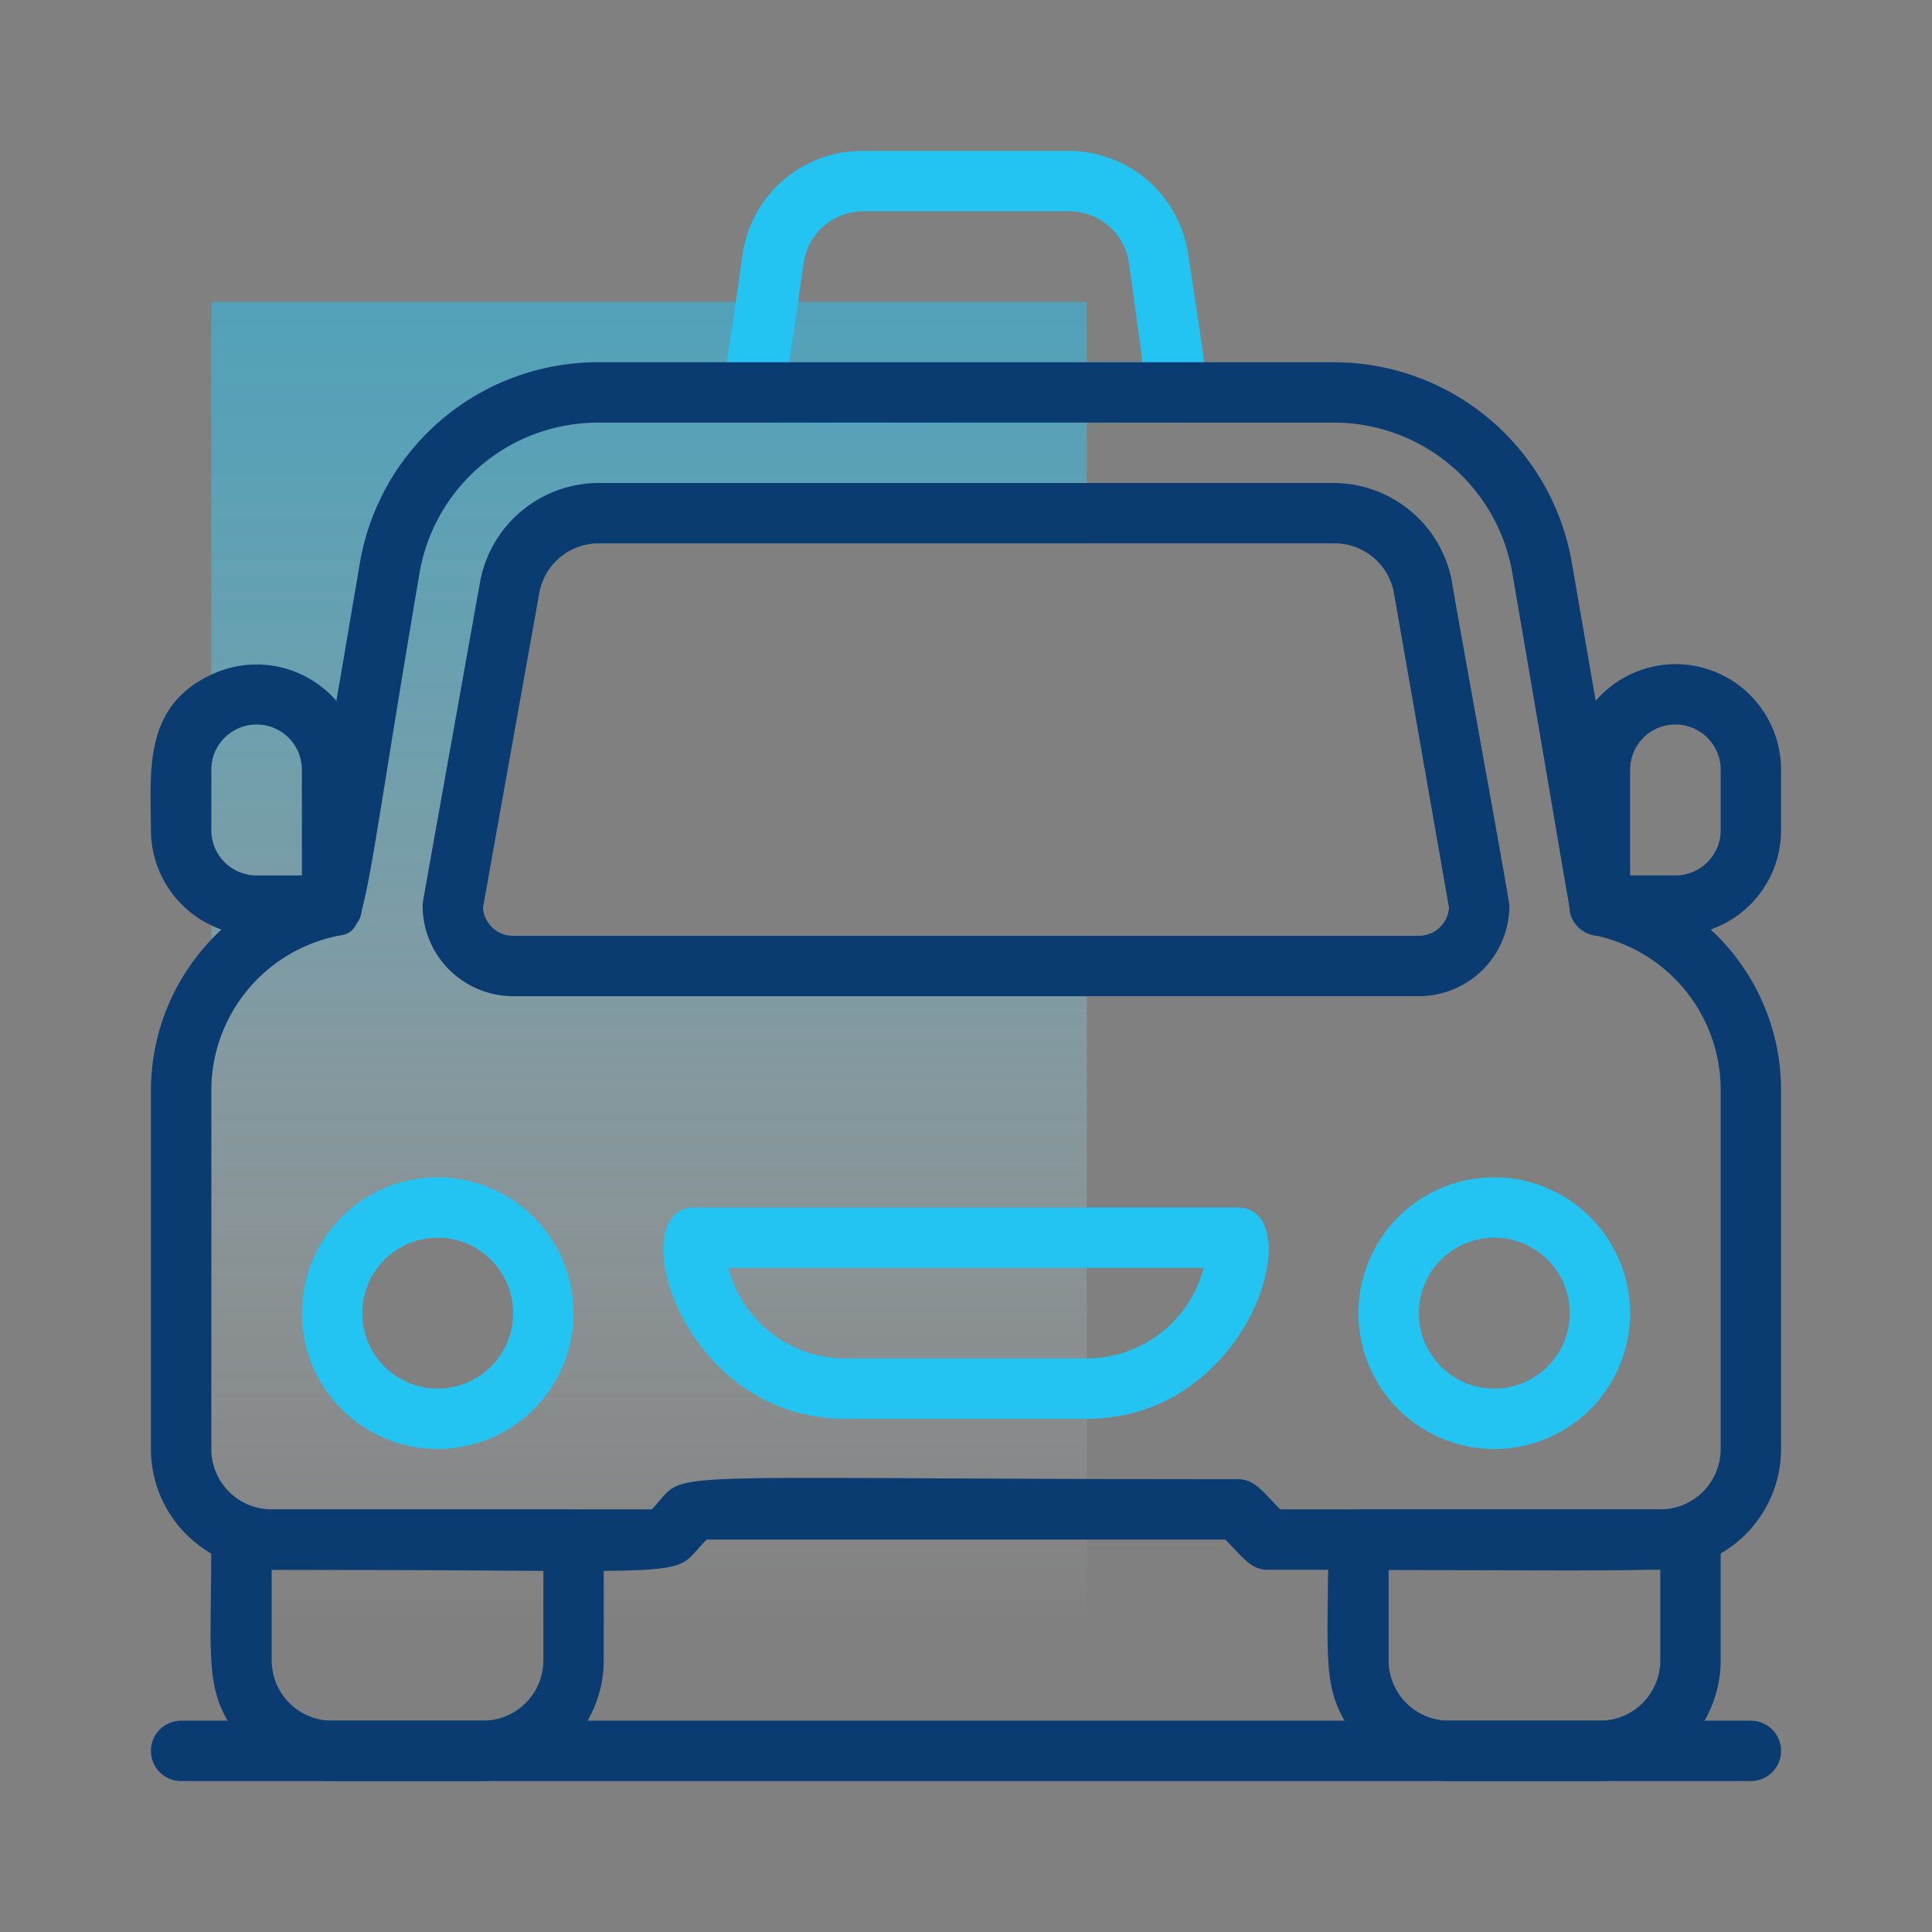
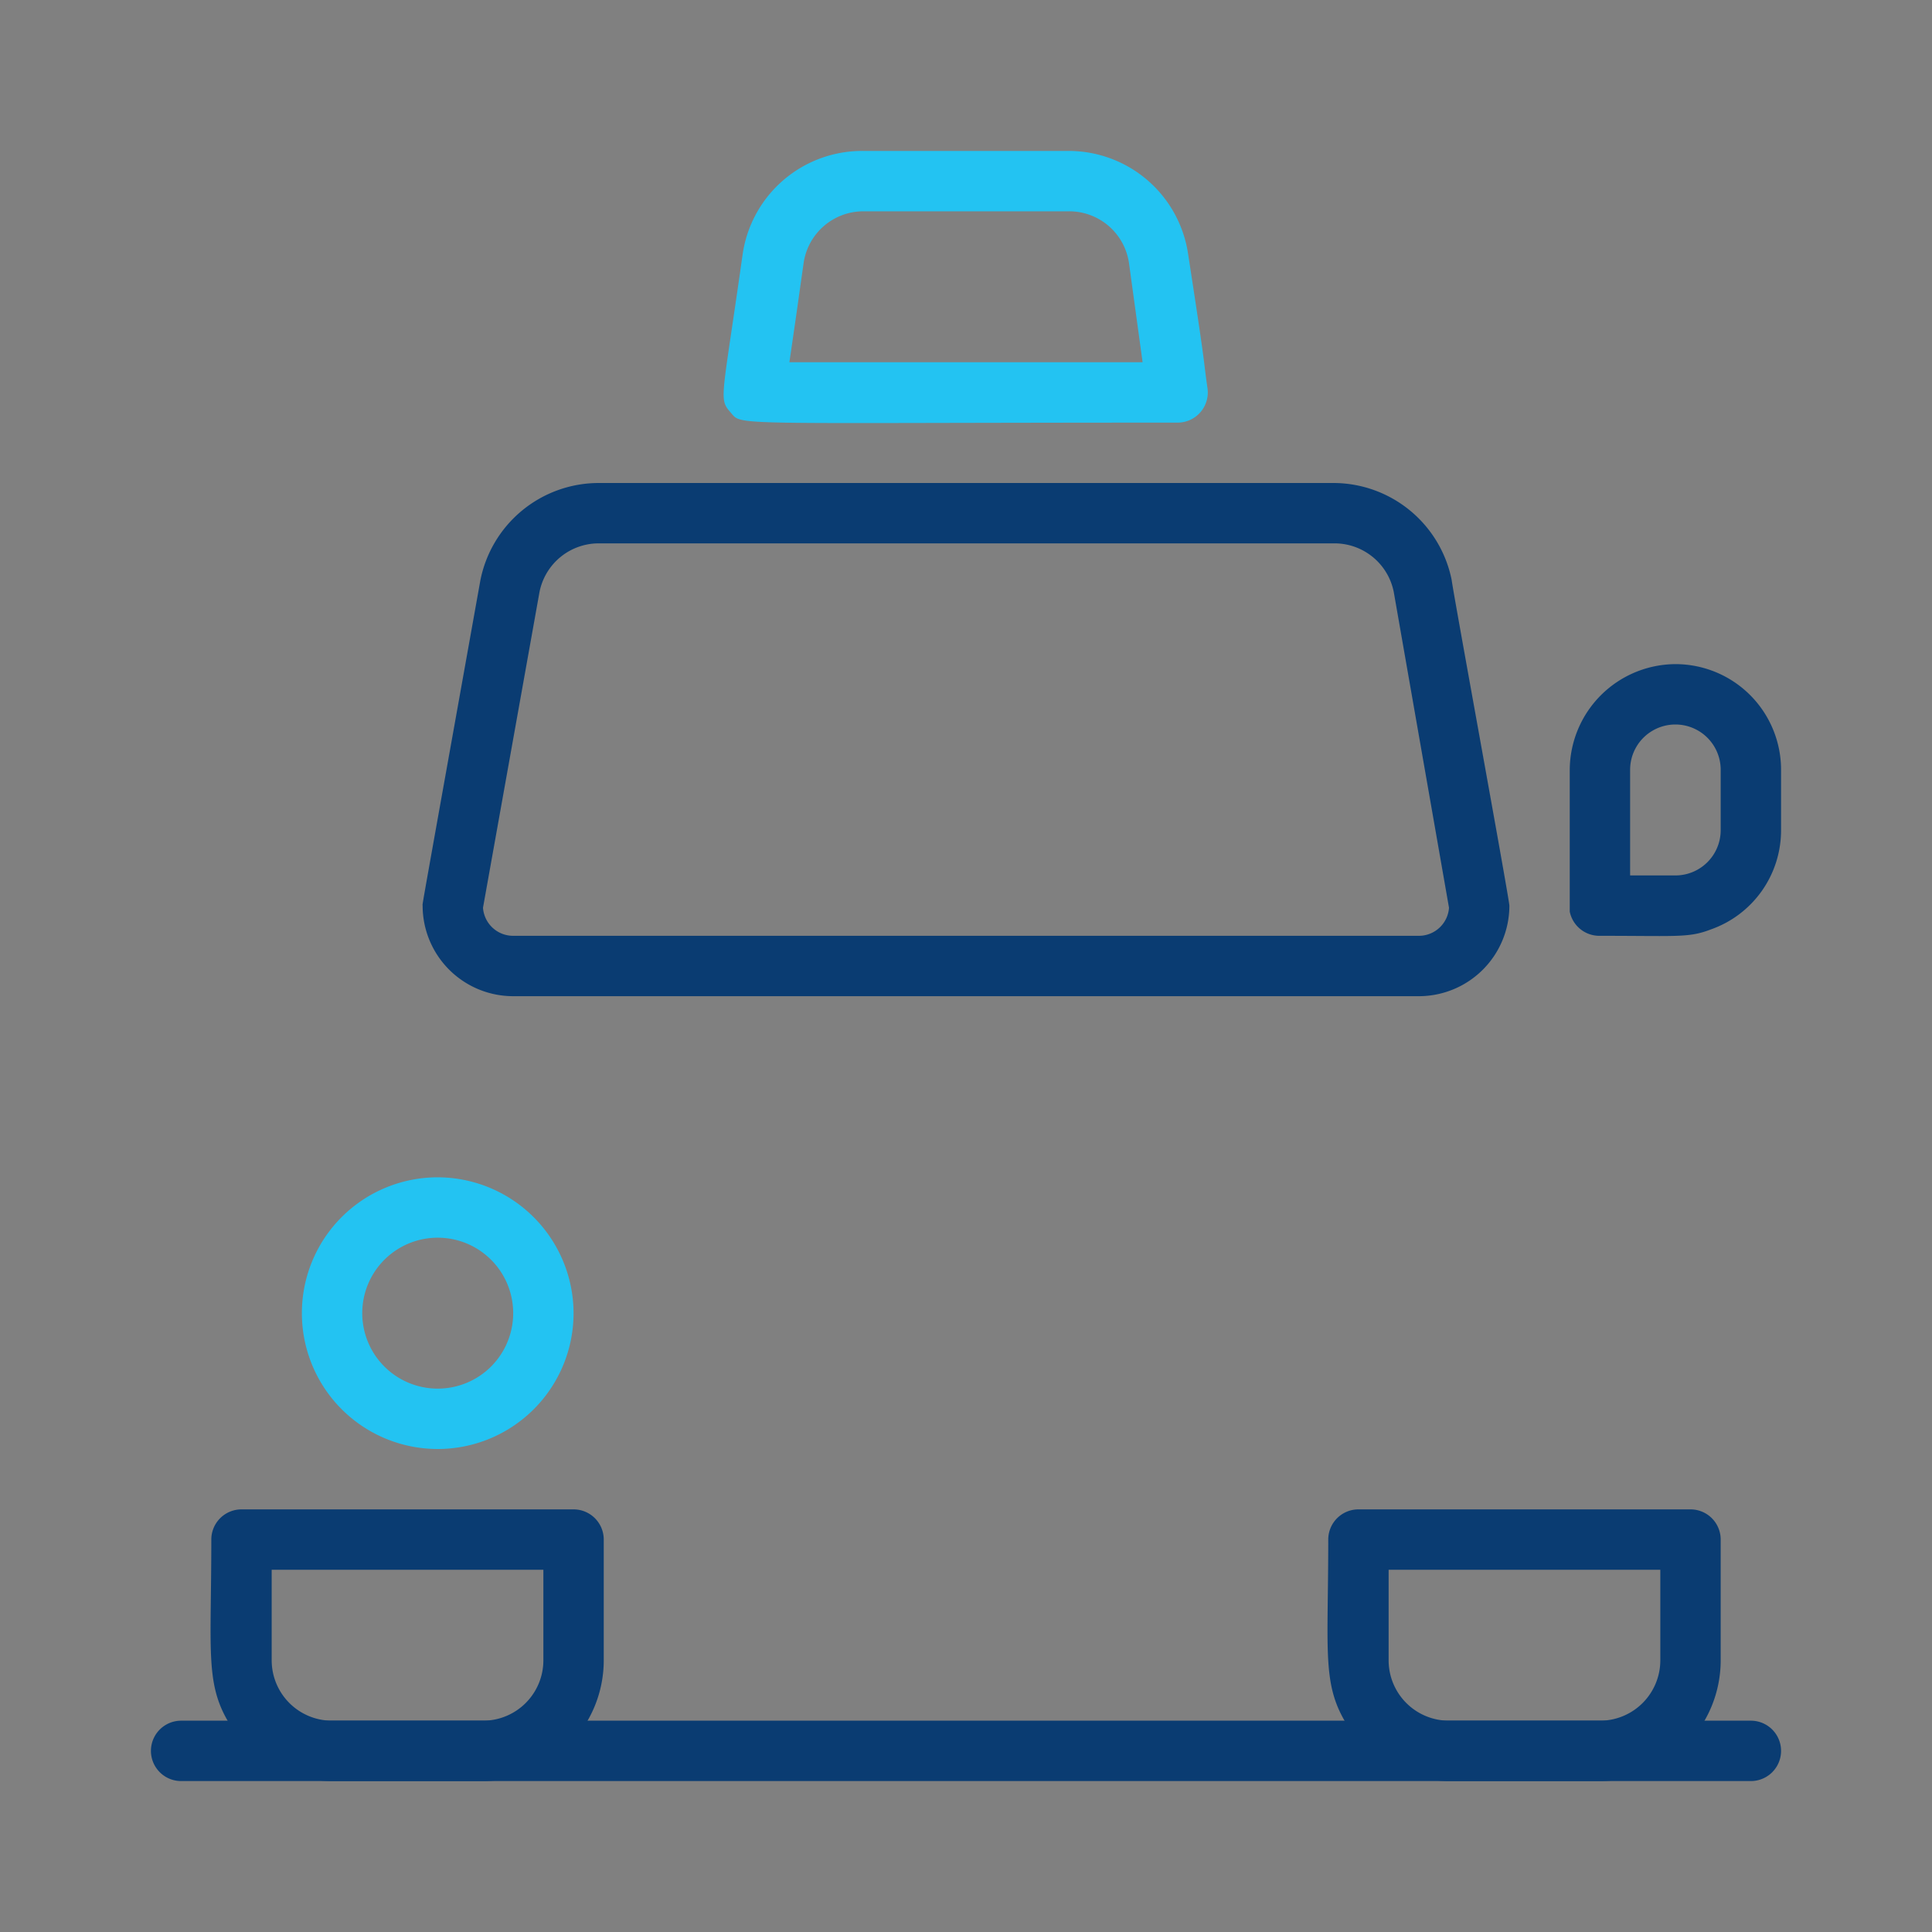
<svg xmlns="http://www.w3.org/2000/svg" viewBox="0 0 64 64">
  <rect x="0" y="0" width="64" height="64" fill="#808080" stroke="none" />
  <defs>
    <style>.cls-1{opacity:0.5;fill:url(#linear-gradient);}.cls-2{fill:#0a3c72;}.cls-3{fill:#23c3f2;}</style>
    <linearGradient id="linear-gradient" x1="21.5" y1="54" x2="21.5" y2="10" gradientUnits="userSpaceOnUse">
      <stop offset="0" stop-color="#fff" stop-opacity="0" />
      <stop offset="0.1" stop-color="#e2f7fd" stop-opacity="0.13" />
      <stop offset="0.35" stop-color="#9fe5f9" stop-opacity="0.44" />
      <stop offset="0.57" stop-color="#6ad6f6" stop-opacity="0.68" />
      <stop offset="0.76" stop-color="#43ccf4" stop-opacity="0.85" />
      <stop offset="0.91" stop-color="#2cc5f3" stop-opacity="0.96" />
      <stop offset="1" stop-color="#23c3f2" />
    </linearGradient>
  </defs>
  <title>taxi</title>
  <g id="taxi">
-     <path class="cls-1" d="M7,10V54H36V31H17a1,1,0,0,1-1-.93l1.87-10.45a2,2,0,0,1,2-1.62H36V10Zm7.5,36A2.5,2.5,0,1,1,17,43.5,2.5,2.5,0,0,1,14.5,46Z" />
    <path class="cls-2" d="M19,50H8a1,1,0,0,0-1,1c0,3.61-.2,4.72.54,6A4,4,0,0,0,11,59h5a4,4,0,0,0,4-4V51A1,1,0,0,0,19,50Zm-1,5a2,2,0,0,1-2,2H11a2,2,0,0,1-2-2V52h9Z" />
    <path class="cls-2" d="M56,50H45a1,1,0,0,0-1,1c0,3.61-.2,4.72.54,6A4,4,0,0,0,48,59h5a4,4,0,0,0,4-4V51A1,1,0,0,0,56,50Zm-1,5a2,2,0,0,1-2,2H48a2,2,0,0,1-2-2V52h9Z" />
    <path class="cls-3" d="M14.5,39A4.5,4.5,0,1,0,19,43.5,4.51,4.51,0,0,0,14.5,39Zm0,7A2.5,2.5,0,1,1,17,43.5,2.5,2.5,0,0,1,14.5,46Z" />
-     <path class="cls-3" d="M49.5,39A4.5,4.5,0,1,0,54,43.5,4.51,4.51,0,0,0,49.5,39Zm0,7A2.5,2.5,0,1,1,52,43.5,2.5,2.5,0,0,1,49.5,46Z" />
-     <path class="cls-3" d="M41,40H23c-2.42,0-.49,7,5,7h8C41.49,47,43.42,40,41,40Zm-5,5H28a4,4,0,0,1-3.87-3H39.87A4,4,0,0,1,36,45Z" />
    <path class="cls-3" d="M39.36,8.43A4,4,0,0,0,35.4,5H28.6a4,4,0,0,0-4,3.43c-.68,4.82-.8,4.77-.4,5.23S23.94,14,39,14a1,1,0,0,0,1-1.14C39.84,11.76,40,12.57,39.36,8.43ZM26.15,12c.35-2.4.24-1.67.47-3.28A2,2,0,0,1,28.6,7h6.8a2,2,0,0,1,2,1.72L37.85,12Z" />
-     <path class="cls-2" d="M53.88,29.19c-1.22-7.16-.81-4.75-1.83-10.66A8,8,0,0,0,44.19,12H19.81a8,8,0,0,0-7.87,6.54c-1,5.9-.54,3.13-1.82,10.65A7.26,7.26,0,0,0,5,36.1V48a4,4,0,0,0,4,4c14.82,0,13.08.35,14.41-1H40.59c.62.63.86,1,1.41,1,13.89,0,13.73.19,15-.54A4,4,0,0,0,59,48V36.1A7.24,7.24,0,0,0,53.88,29.19ZM57,48a2,2,0,0,1-2,2H42.41c-.62-.63-.86-1-1.41-1-20.35,0-18.07-.36-19.41,1H9a2,2,0,0,1-2-2V36.1A5.23,5.23,0,0,1,11.2,31c1-.14.74-.53,2.71-12.09A6,6,0,0,1,19.81,14H44.19a6,6,0,0,1,5.89,4.88C52.16,31,52,30.25,52.08,30.39a1,1,0,0,0,.72.59A5.23,5.23,0,0,1,57,36.1Z" />
    <path class="cls-2" d="M48.09,19.22A4,4,0,0,0,44.17,16H19.83a4,4,0,0,0-3.92,3.24C13.84,30.81,14,29.89,14,30a3,3,0,0,0,3,3H47a3,3,0,0,0,3-3C50,29.79,48.09,19.37,48.09,19.22ZM47,31H17a1,1,0,0,1-1-.93l1.87-10.45a2,2,0,0,1,2-1.62H44.17a2,2,0,0,1,2,1.61L48,30.07A1,1,0,0,1,47,31Z" />
    <path class="cls-2" d="M58,59H6a1,1,0,0,1,0-2H58A1,1,0,0,1,58,59Z" />
-     <path class="cls-2" d="M7,22.35c-2.29,1.07-2,3.26-2,5.15a3.5,3.5,0,0,0,2.33,3.29c.72.27,1,.21,3.67.21a1,1,0,0,0,.7-.28c.43-.48.3-.26.3-5.22A3.5,3.5,0,0,0,7,22.35ZM7,27.5v-2a1.5,1.5,0,0,1,3,0V29H8.5A1.5,1.5,0,0,1,7,27.5Z" />
    <path class="cls-2" d="M55.5,22A3.52,3.52,0,0,0,52,25.5C52,31,52,30,52,30.2a1,1,0,0,0,1,.8c2.58,0,2.94.07,3.67-.21A3.48,3.48,0,0,0,59,27.5v-2A3.5,3.5,0,0,0,55.5,22ZM57,27.5A1.5,1.5,0,0,1,55.5,29H54V25.5a1.5,1.5,0,0,1,3,0Z" />
  </g>
</svg>